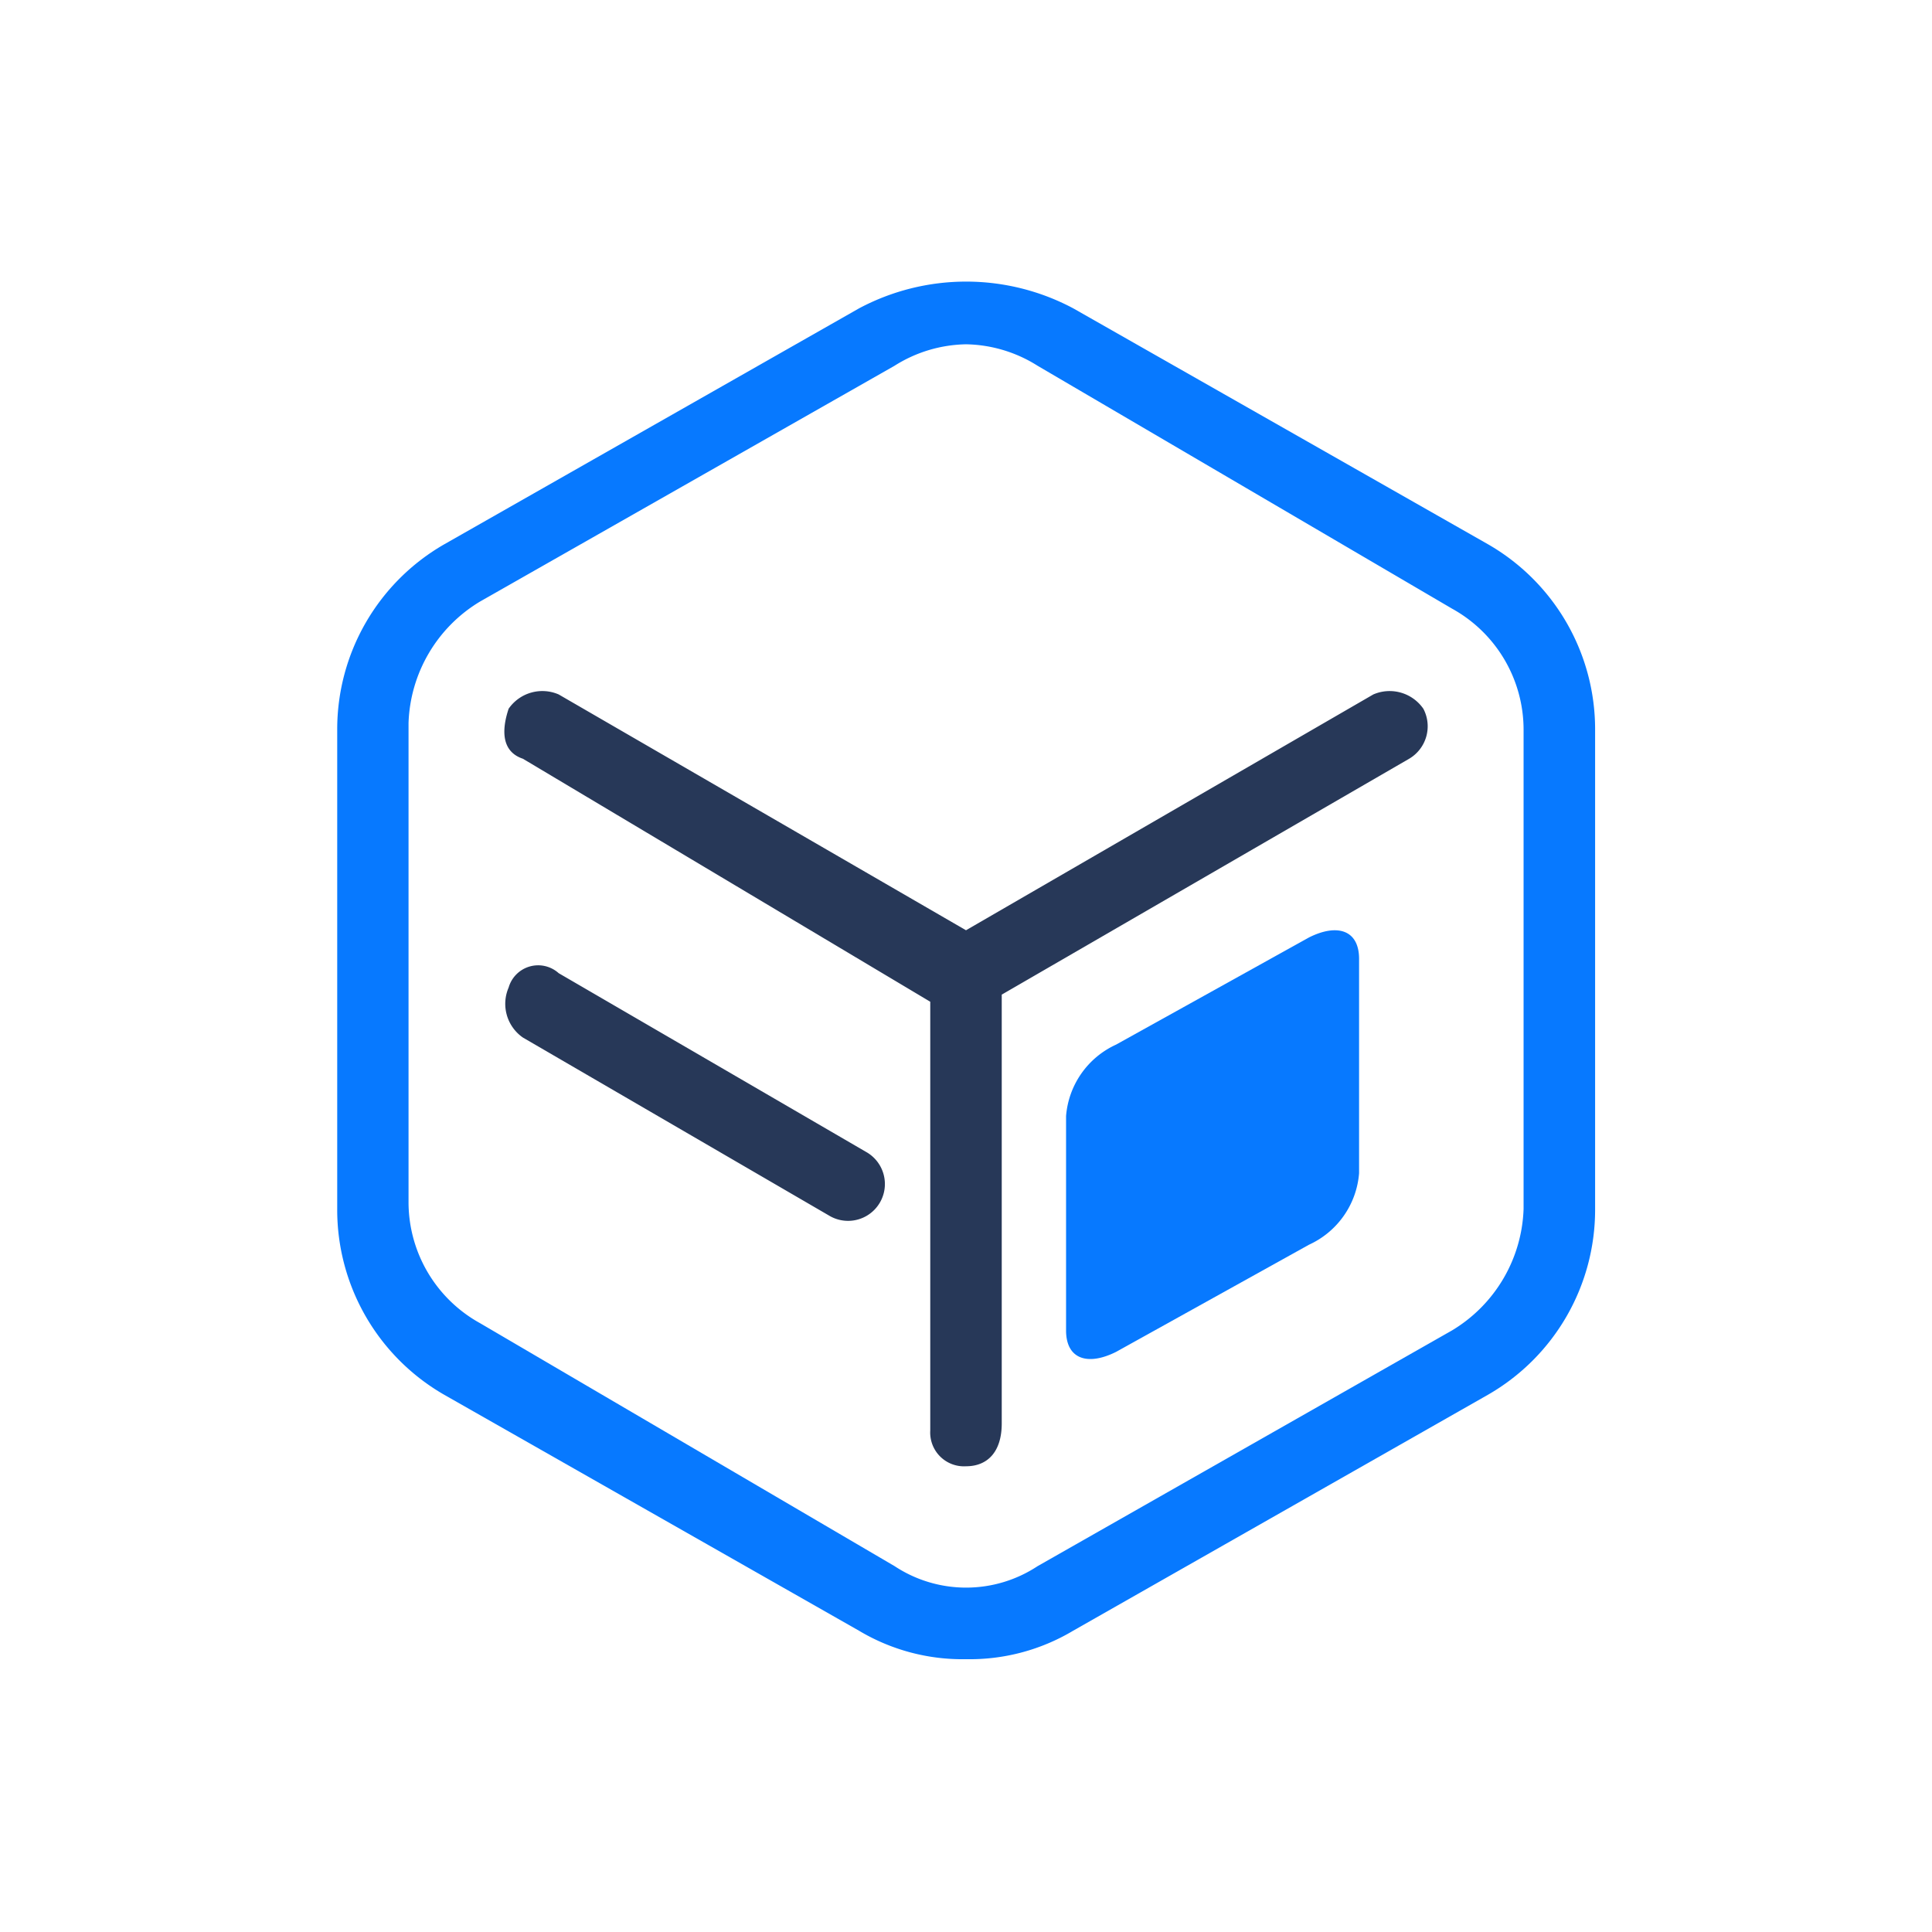
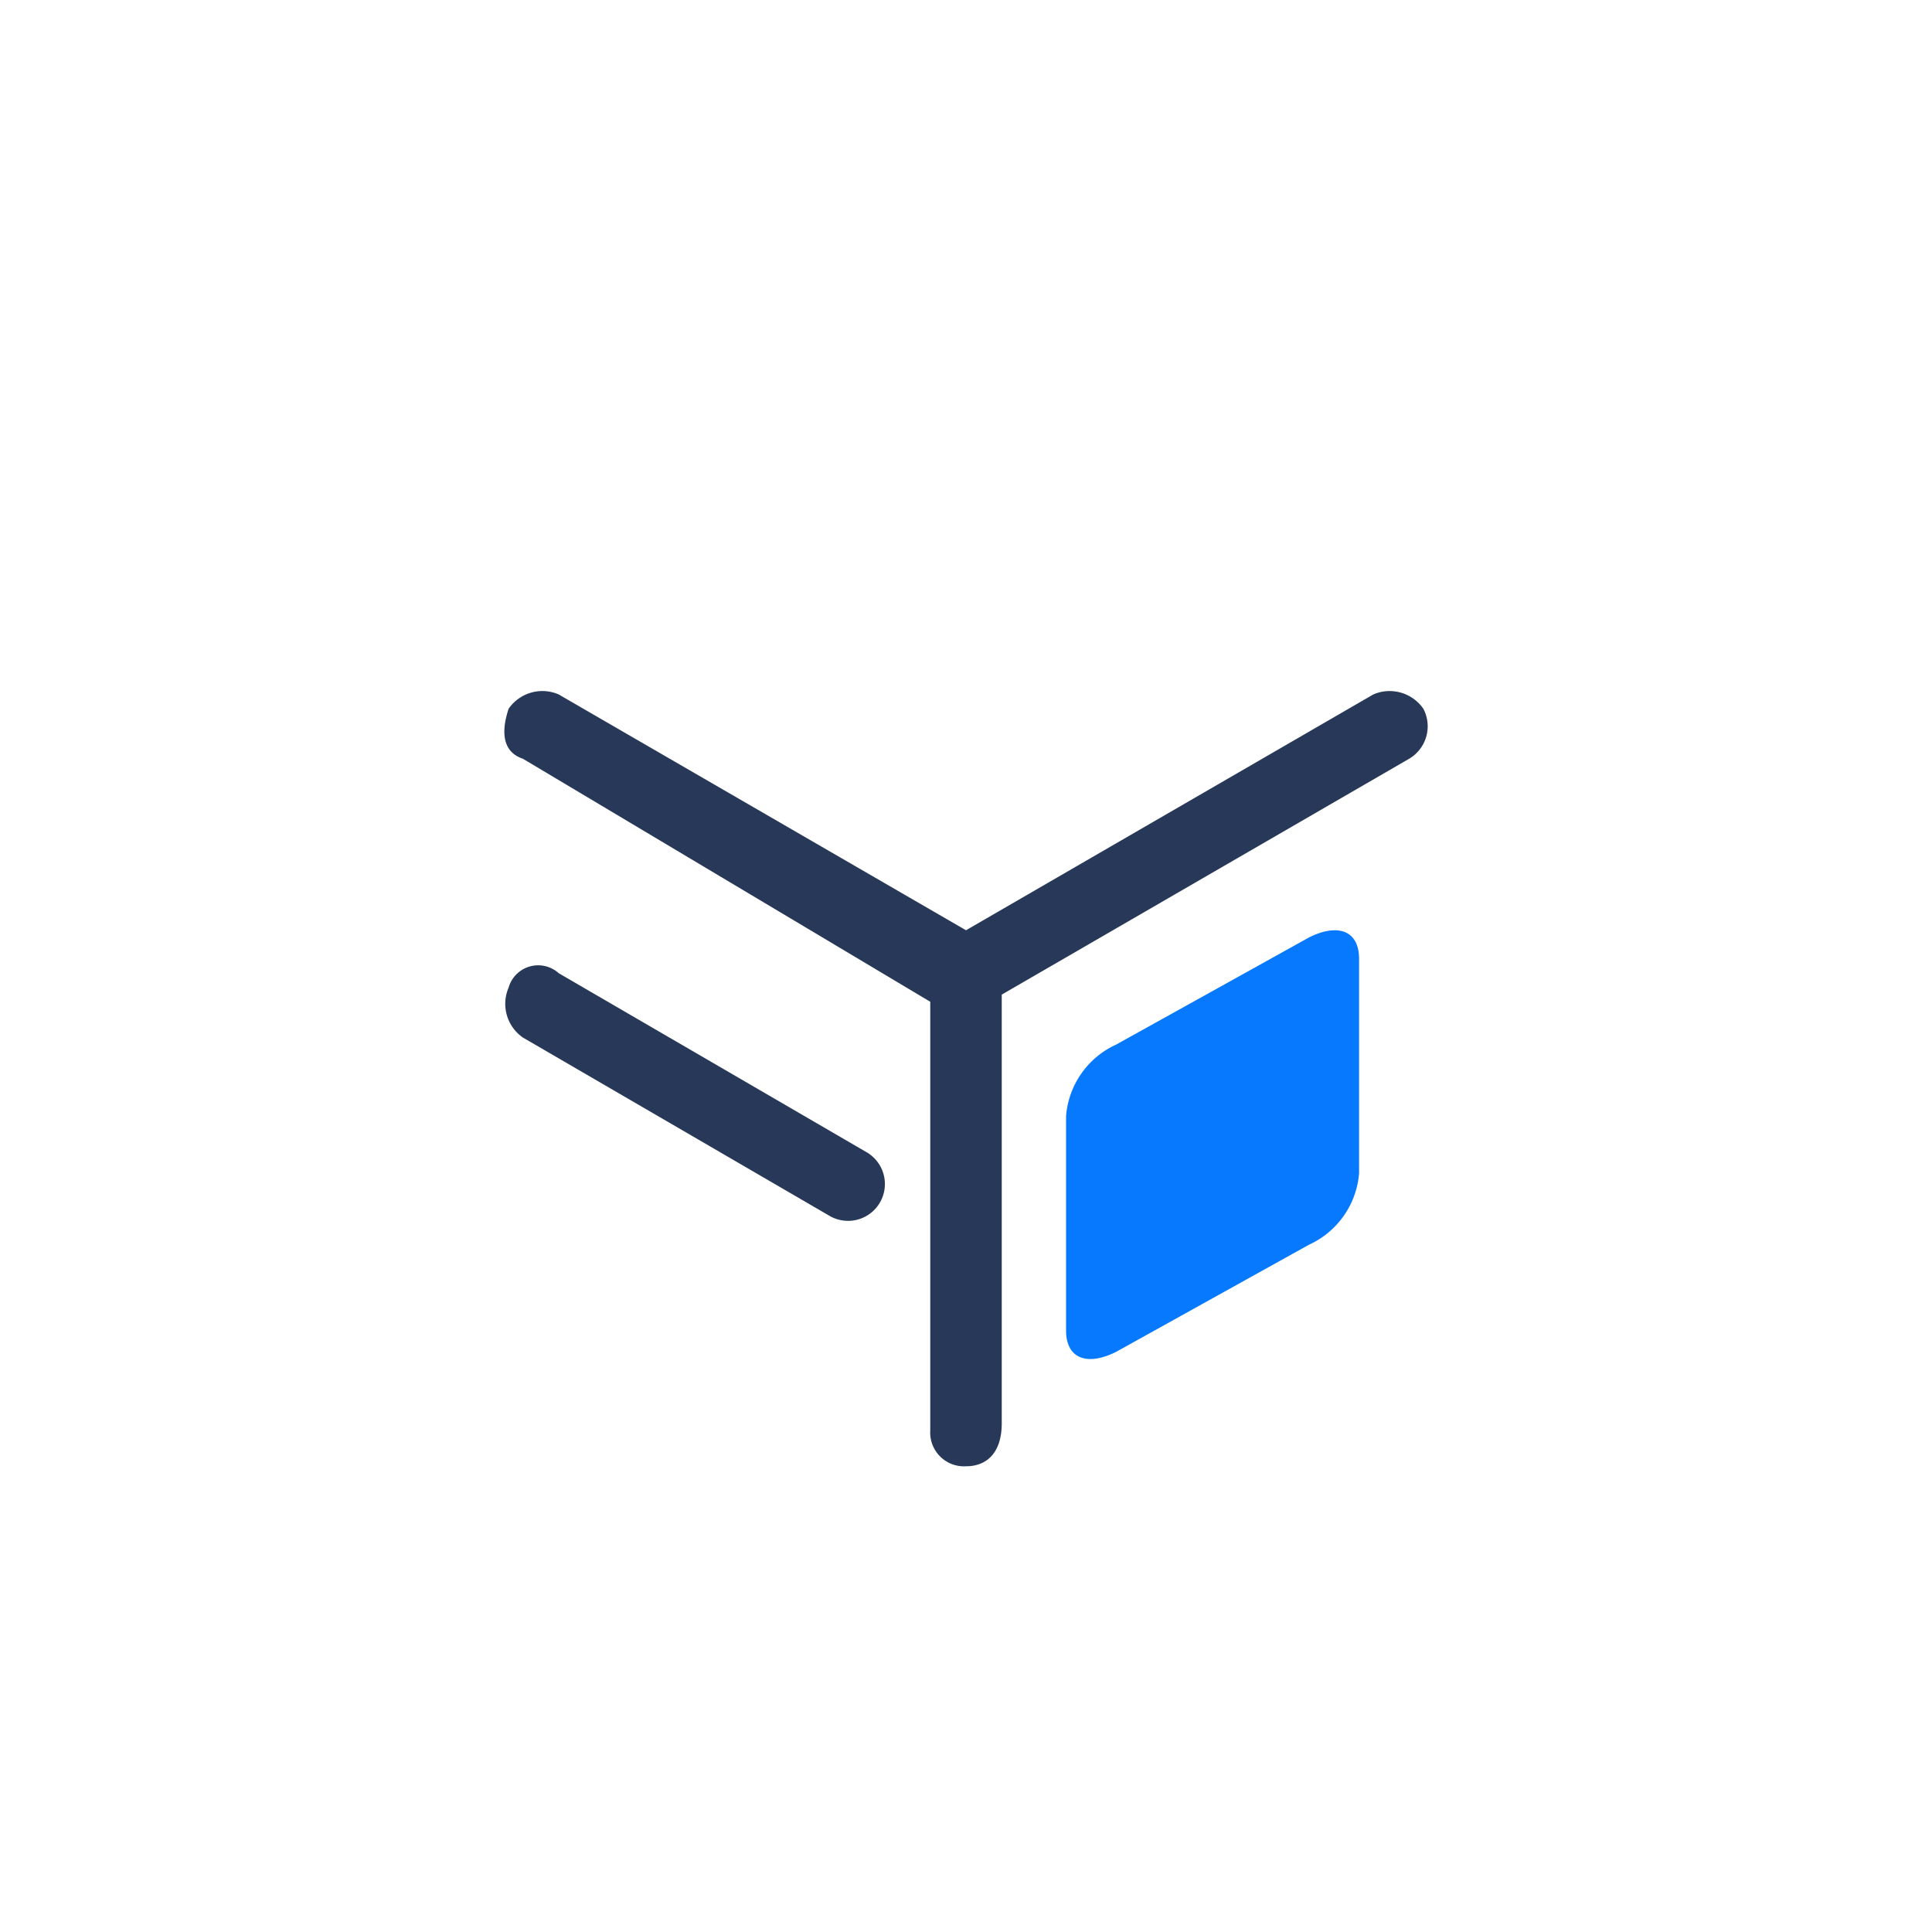
<svg xmlns="http://www.w3.org/2000/svg" width="48" height="48" viewBox="0 0 48 48">
  <defs>
    <clipPath id="a">
      <rect width="48" height="48" fill="#f0f0ff" />
    </clipPath>
  </defs>
  <g clip-path="url(#a)">
    <g transform="translate(-36.722 5.674)">
-       <path d="M60.722,35.548a5.01,5.01,0,0,1-2.663-.71l-10.3-5.859A5.3,5.3,0,0,1,45.1,24.363v-11.9a5.3,5.3,0,0,1,2.663-4.616l10.3-5.859a5.659,5.659,0,0,1,5.326,0l10.3,5.859a5.3,5.3,0,0,1,2.663,4.616v11.9a5.3,5.3,0,0,1-2.663,4.616l-10.3,5.859a5.01,5.01,0,0,1-2.663.71Zm0-32.668a3.426,3.426,0,0,0-1.775.533l-10.3,5.859a3.662,3.662,0,0,0-1.775,3.018v11.9A3.437,3.437,0,0,0,48.649,27.2l10.3,6.037a3.225,3.225,0,0,0,3.551,0l10.3-5.859a3.662,3.662,0,0,0,1.775-3.018v-11.9A3.437,3.437,0,0,0,72.8,9.449L62.5,3.413A3.426,3.426,0,0,0,60.722,2.88Z" transform="translate(0 0)" fill="#0779ff" />
      <path d="M192.094,306.074a.936.936,0,0,1-.355,1.243l-10.12,5.859v10.653c0,.71-.355,1.065-.888,1.065a.839.839,0,0,1-.888-.888V313.353l-10.12-6.037c-.533-.178-.533-.71-.355-1.243a1.019,1.019,0,0,1,1.243-.355l10.12,5.859,10.12-5.859A1.019,1.019,0,0,1,192.094,306.074Zm-21.483,6.569,7.634,4.439a.914.914,0,1,1-.888,1.6l-7.634-4.439a1.019,1.019,0,0,1-.355-1.243A.763.763,0,0,1,170.611,312.643Z" transform="translate(-120.009 -294.139)" fill="#273858" />
      <path d="M190.482,312.277c.71-.355,1.243-.178,1.243.533v5.326a2.138,2.138,0,0,1-1.243,1.775l-4.794,2.663c-.71.355-1.243.178-1.243-.533v-5.326a2.138,2.138,0,0,1,1.243-1.775Z" transform="translate(-121.237 -294.661)" fill="#0779ff" />
    </g>
  </g>
</svg>